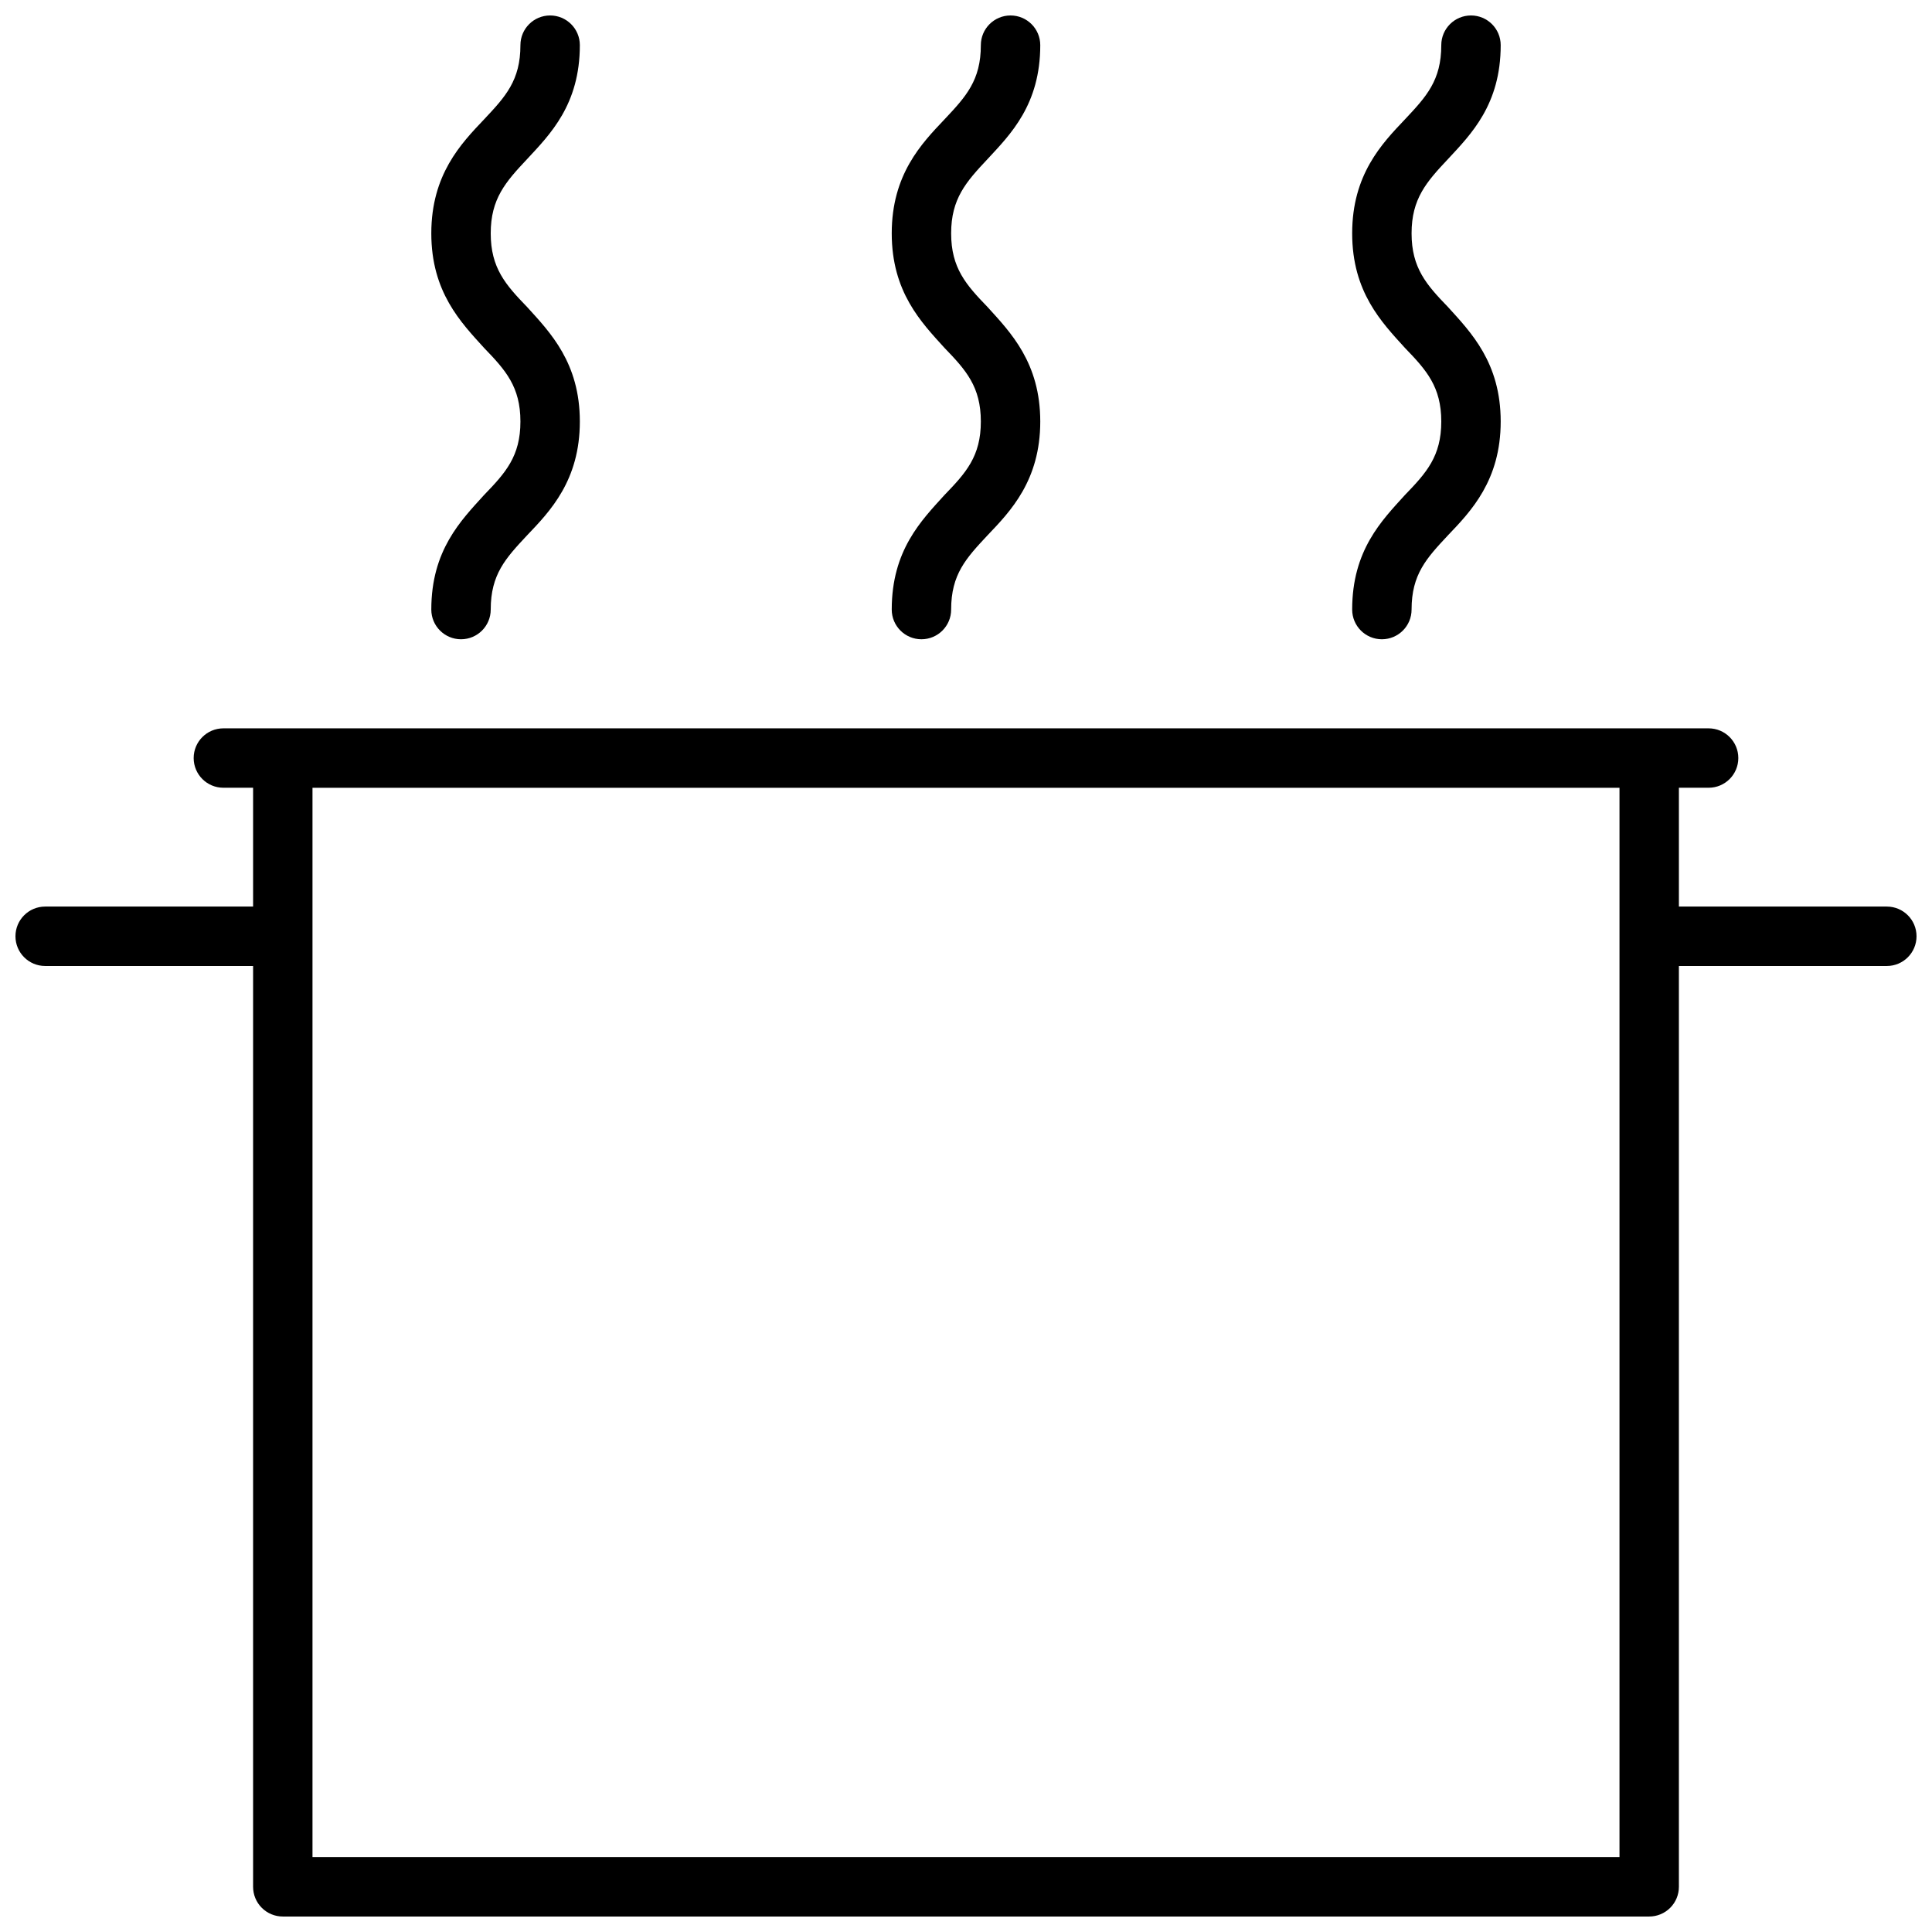
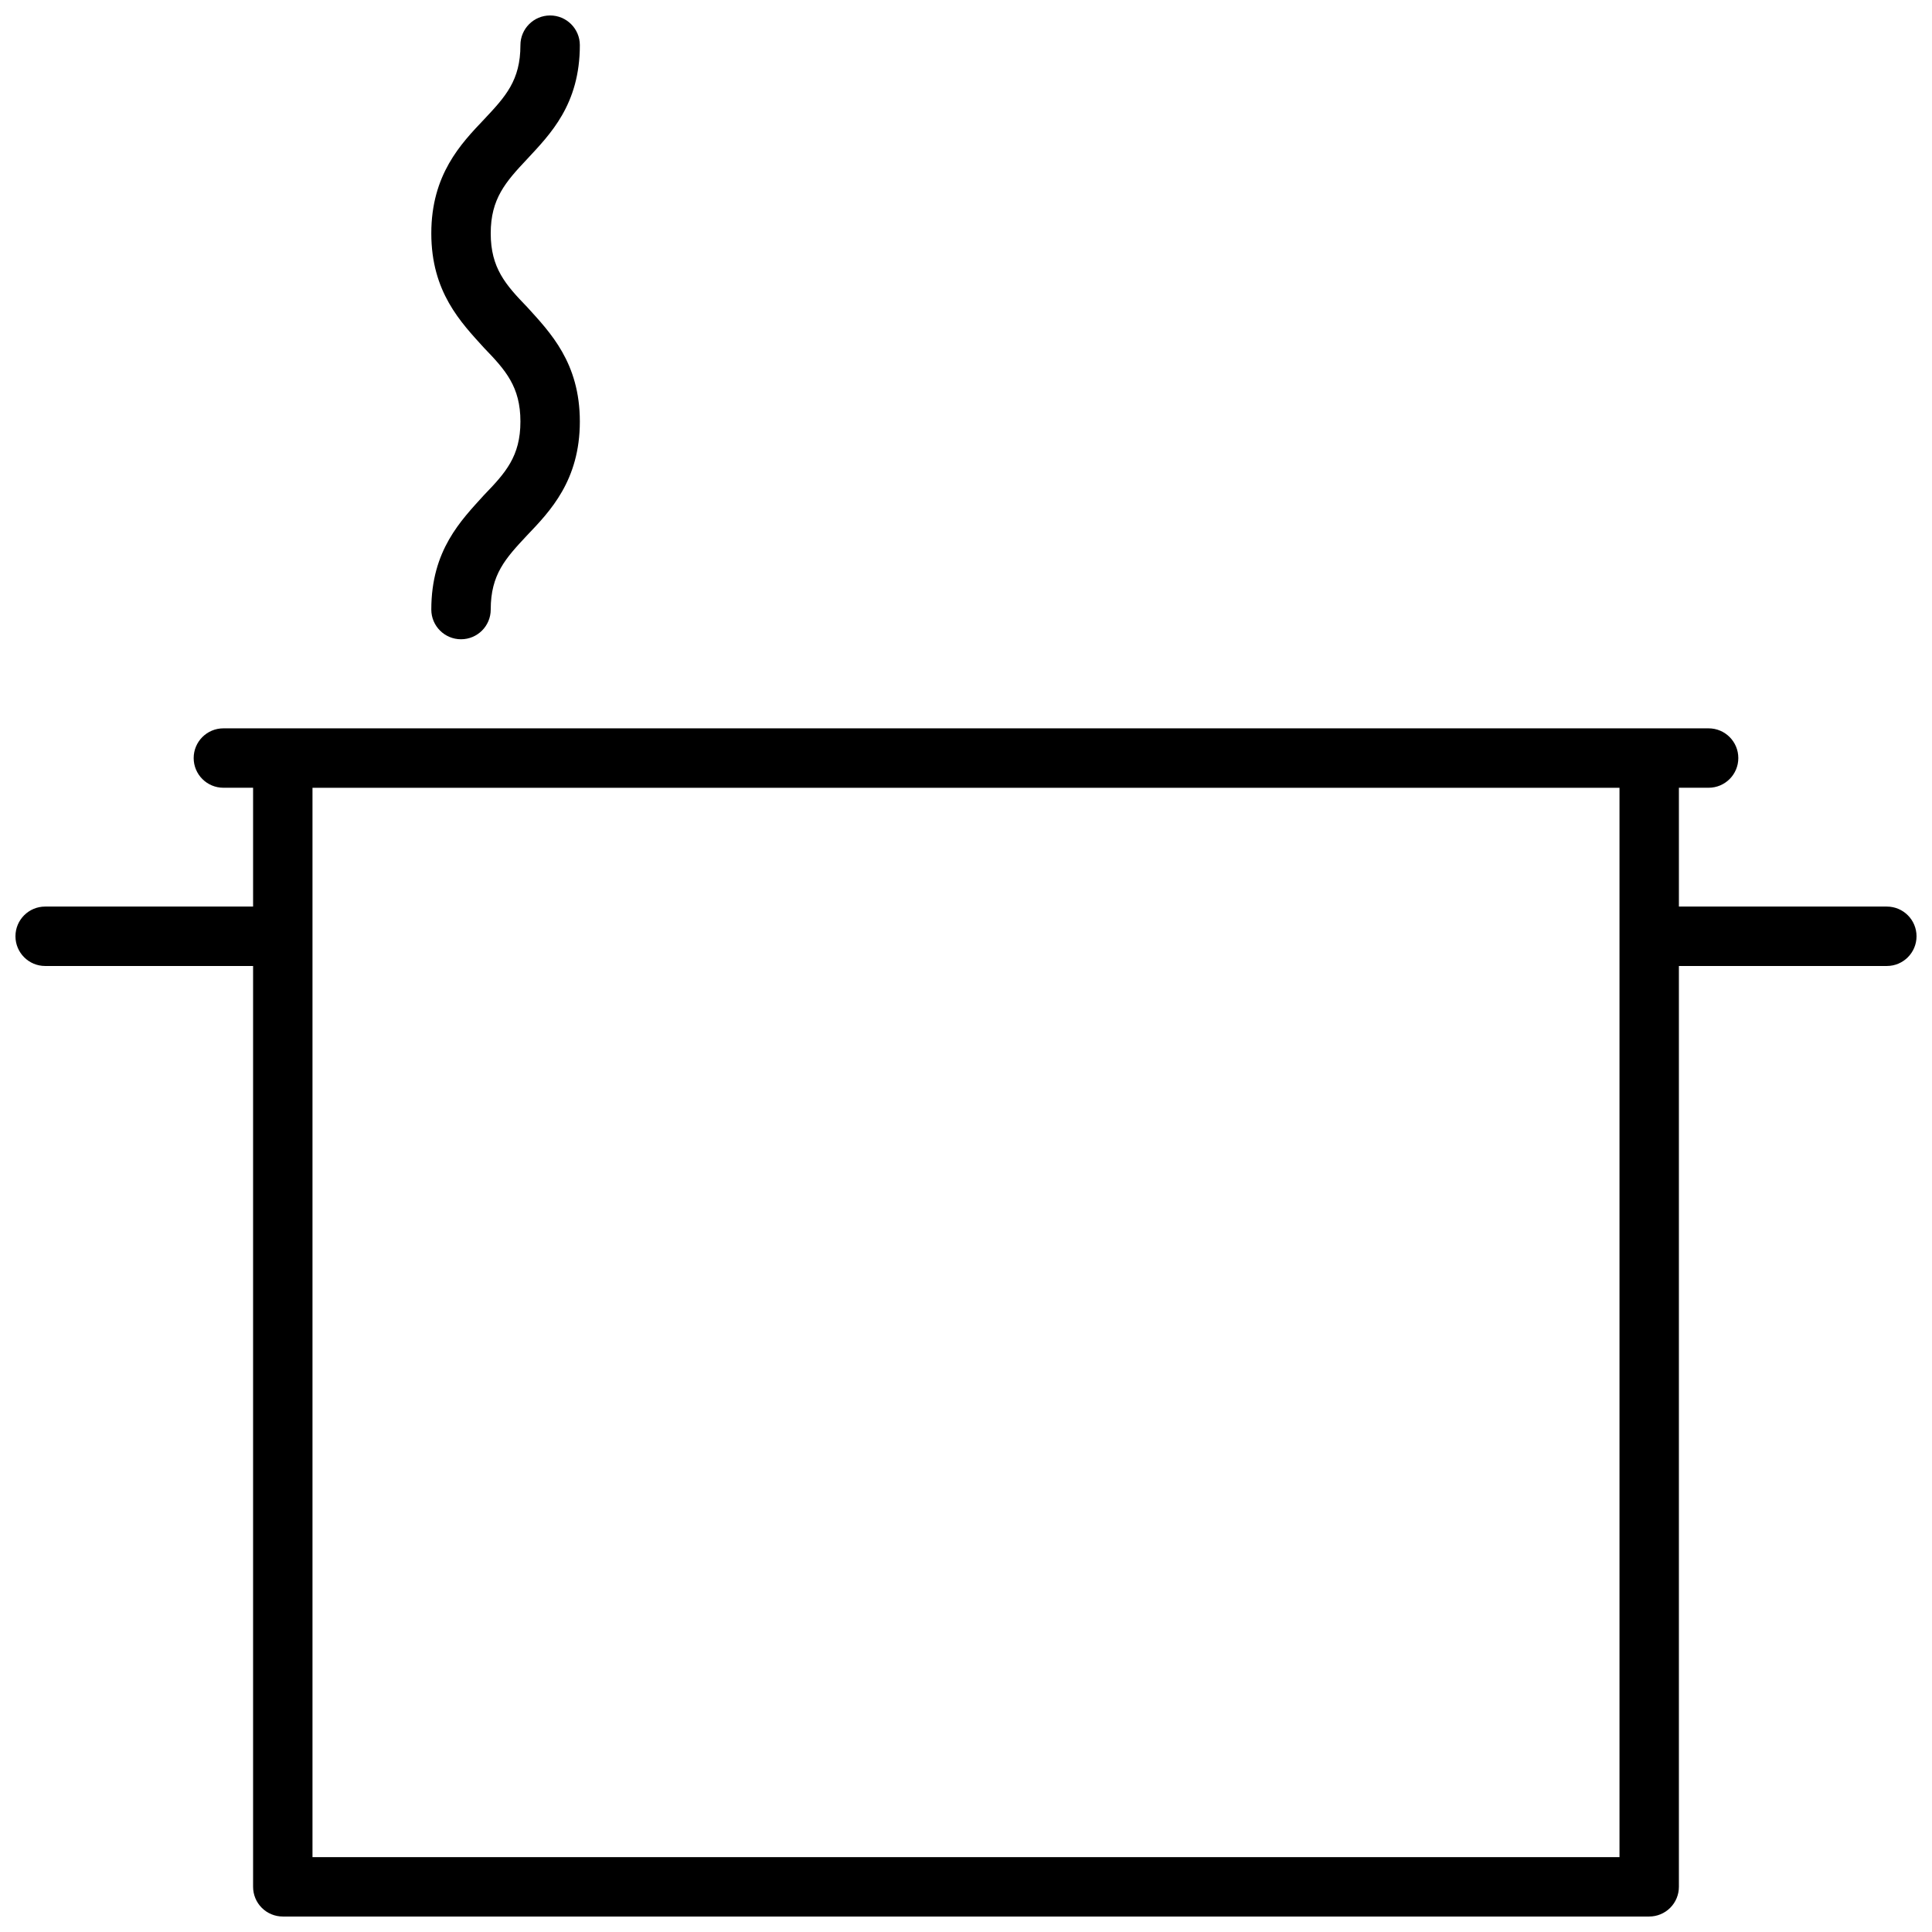
<svg xmlns="http://www.w3.org/2000/svg" width="800px" height="800px" version="1.1" viewBox="144 144 512 512">
  <defs>
    <clipPath id="d">
      <path d="m148.09 337h503.81v314.9h-503.81z" />
    </clipPath>
    <clipPath id="c">
      <path d="m258 148.09h40v165.91h-40z" />
    </clipPath>
    <clipPath id="b">
-       <path d="m380 148.09h40v165.91h-40z" />
+       <path d="m380 148.09h40h-40z" />
    </clipPath>
    <clipPath id="a">
      <path d="m502 148.09h40v165.91h-40z" />
    </clipPath>
  </defs>
  <g>
    <g clip-path="url(#d)">
      <path d="m644.03 384.25h-55.105v-31.488h7.875c4.348 0 7.871-3.523 7.871-7.871 0-4.348-3.523-7.871-7.871-7.871h-393.6c-4.348 0-7.875 3.523-7.875 7.871 0 4.348 3.527 7.871 7.875 7.871h7.871v31.488h-55.105c-4.348 0-7.871 3.523-7.871 7.871s3.523 7.875 7.871 7.875h55.105v244.03c0 2.086 0.828 4.09 2.305 5.566 1.477 1.477 3.481 2.305 5.566 2.305h362.11c2.09 0 4.09-0.828 5.566-2.305 1.477-1.477 2.305-3.481 2.305-5.566v-244.03h55.105c4.348 0 7.871-3.527 7.871-7.875s-3.523-7.871-7.871-7.871zm-70.848 251.91h-346.37v-283.39h346.37z" />
    </g>
    <g clip-path="url(#c)">
      <path d="m258.3 305.54c0 4.348 3.527 7.871 7.875 7.871 4.348 0 7.871-3.523 7.871-7.871 0-9.328 3.938-13.578 9.645-19.68 6.098-6.379 13.973-14.566 13.973-30.152s-7.871-23.617-13.973-30.348c-5.711-5.902-9.645-10.348-9.645-19.52 0-9.172 3.938-13.617 9.645-19.68 6.098-6.574 13.973-14.445 13.973-30.191 0-4.348-3.527-7.871-7.875-7.871-4.348 0-7.871 3.523-7.871 7.871 0 9.328-3.938 13.617-9.645 19.68-6.098 6.418-13.973 14.605-13.973 30.191 0 15.586 7.871 23.617 13.973 30.348 5.707 5.902 9.645 10.309 9.645 19.52s-3.938 13.578-9.645 19.484c-6.098 6.731-13.973 14.602-13.973 30.348z" />
    </g>
    <g clip-path="url(#b)">
      <path d="m380.32 305.54c0 4.348 3.523 7.871 7.871 7.871s7.871-3.523 7.871-7.871c0-9.328 3.938-13.578 9.645-19.68 6.098-6.379 13.973-14.566 13.973-30.152s-7.871-23.617-13.973-30.348c-5.707-5.902-9.645-10.348-9.645-19.52 0-9.172 3.938-13.617 9.645-19.68 6.098-6.574 13.973-14.445 13.973-30.191 0-4.348-3.527-7.871-7.875-7.871-4.348 0-7.871 3.523-7.871 7.871 0 9.328-3.938 13.617-9.645 19.68-6.098 6.418-13.969 14.605-13.969 30.191 0 15.586 7.871 23.617 13.973 30.348 5.707 5.902 9.641 10.309 9.641 19.52s-3.938 13.578-9.645 19.484c-6.098 6.731-13.969 14.602-13.969 30.348z" />
    </g>
    <g clip-path="url(#a)">
-       <path d="m502.34 305.54c0 4.348 3.523 7.871 7.871 7.871 4.348 0 7.871-3.523 7.871-7.871 0-9.328 3.938-13.578 9.645-19.68 6.102-6.379 13.973-14.566 13.973-30.152s-7.871-23.617-13.973-30.348c-5.707-5.902-9.645-10.348-9.645-19.52 0-9.172 3.938-13.617 9.645-19.68 6.102-6.574 13.973-14.445 13.973-30.191 0-4.348-3.523-7.871-7.871-7.871-4.348 0-7.875 3.523-7.875 7.871 0 9.328-3.938 13.617-9.645 19.68-6.098 6.418-13.969 14.605-13.969 30.191 0 15.586 7.871 23.617 13.973 30.348 5.707 5.902 9.641 10.309 9.641 19.52s-3.938 13.578-9.645 19.484c-6.098 6.731-13.969 14.602-13.969 30.348z" />
-     </g>
+       </g>
  </g>
</svg>